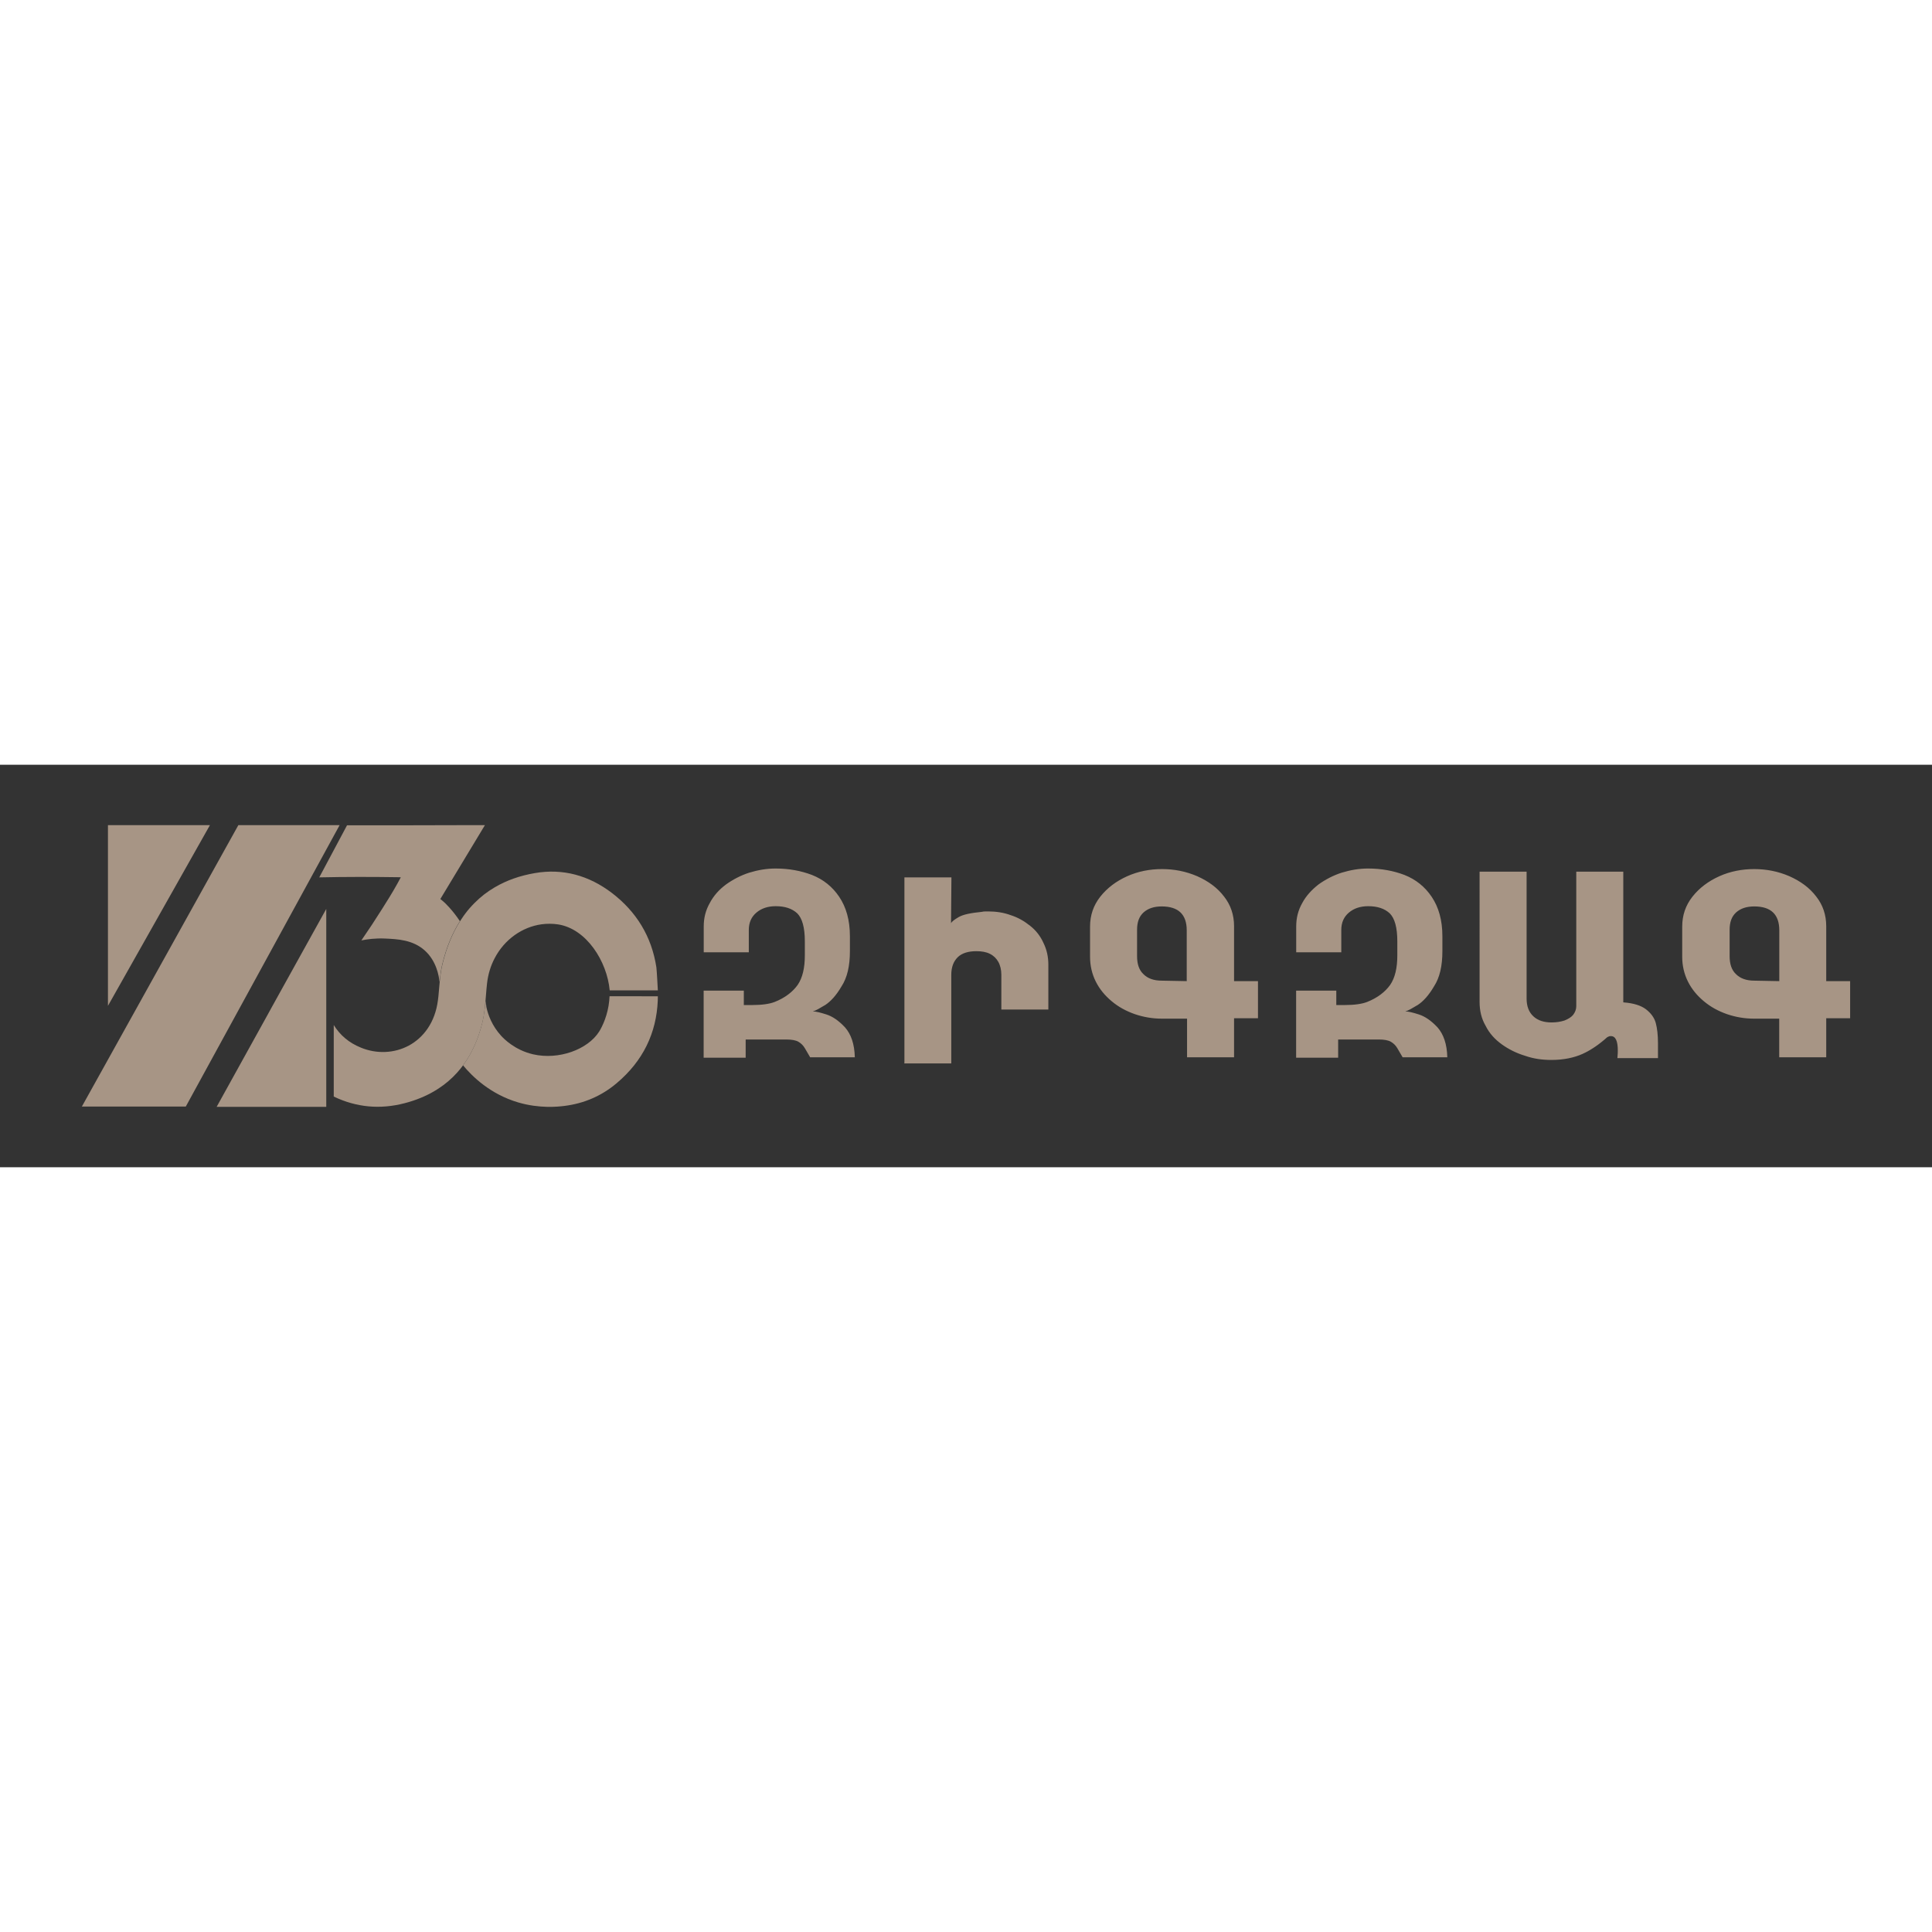
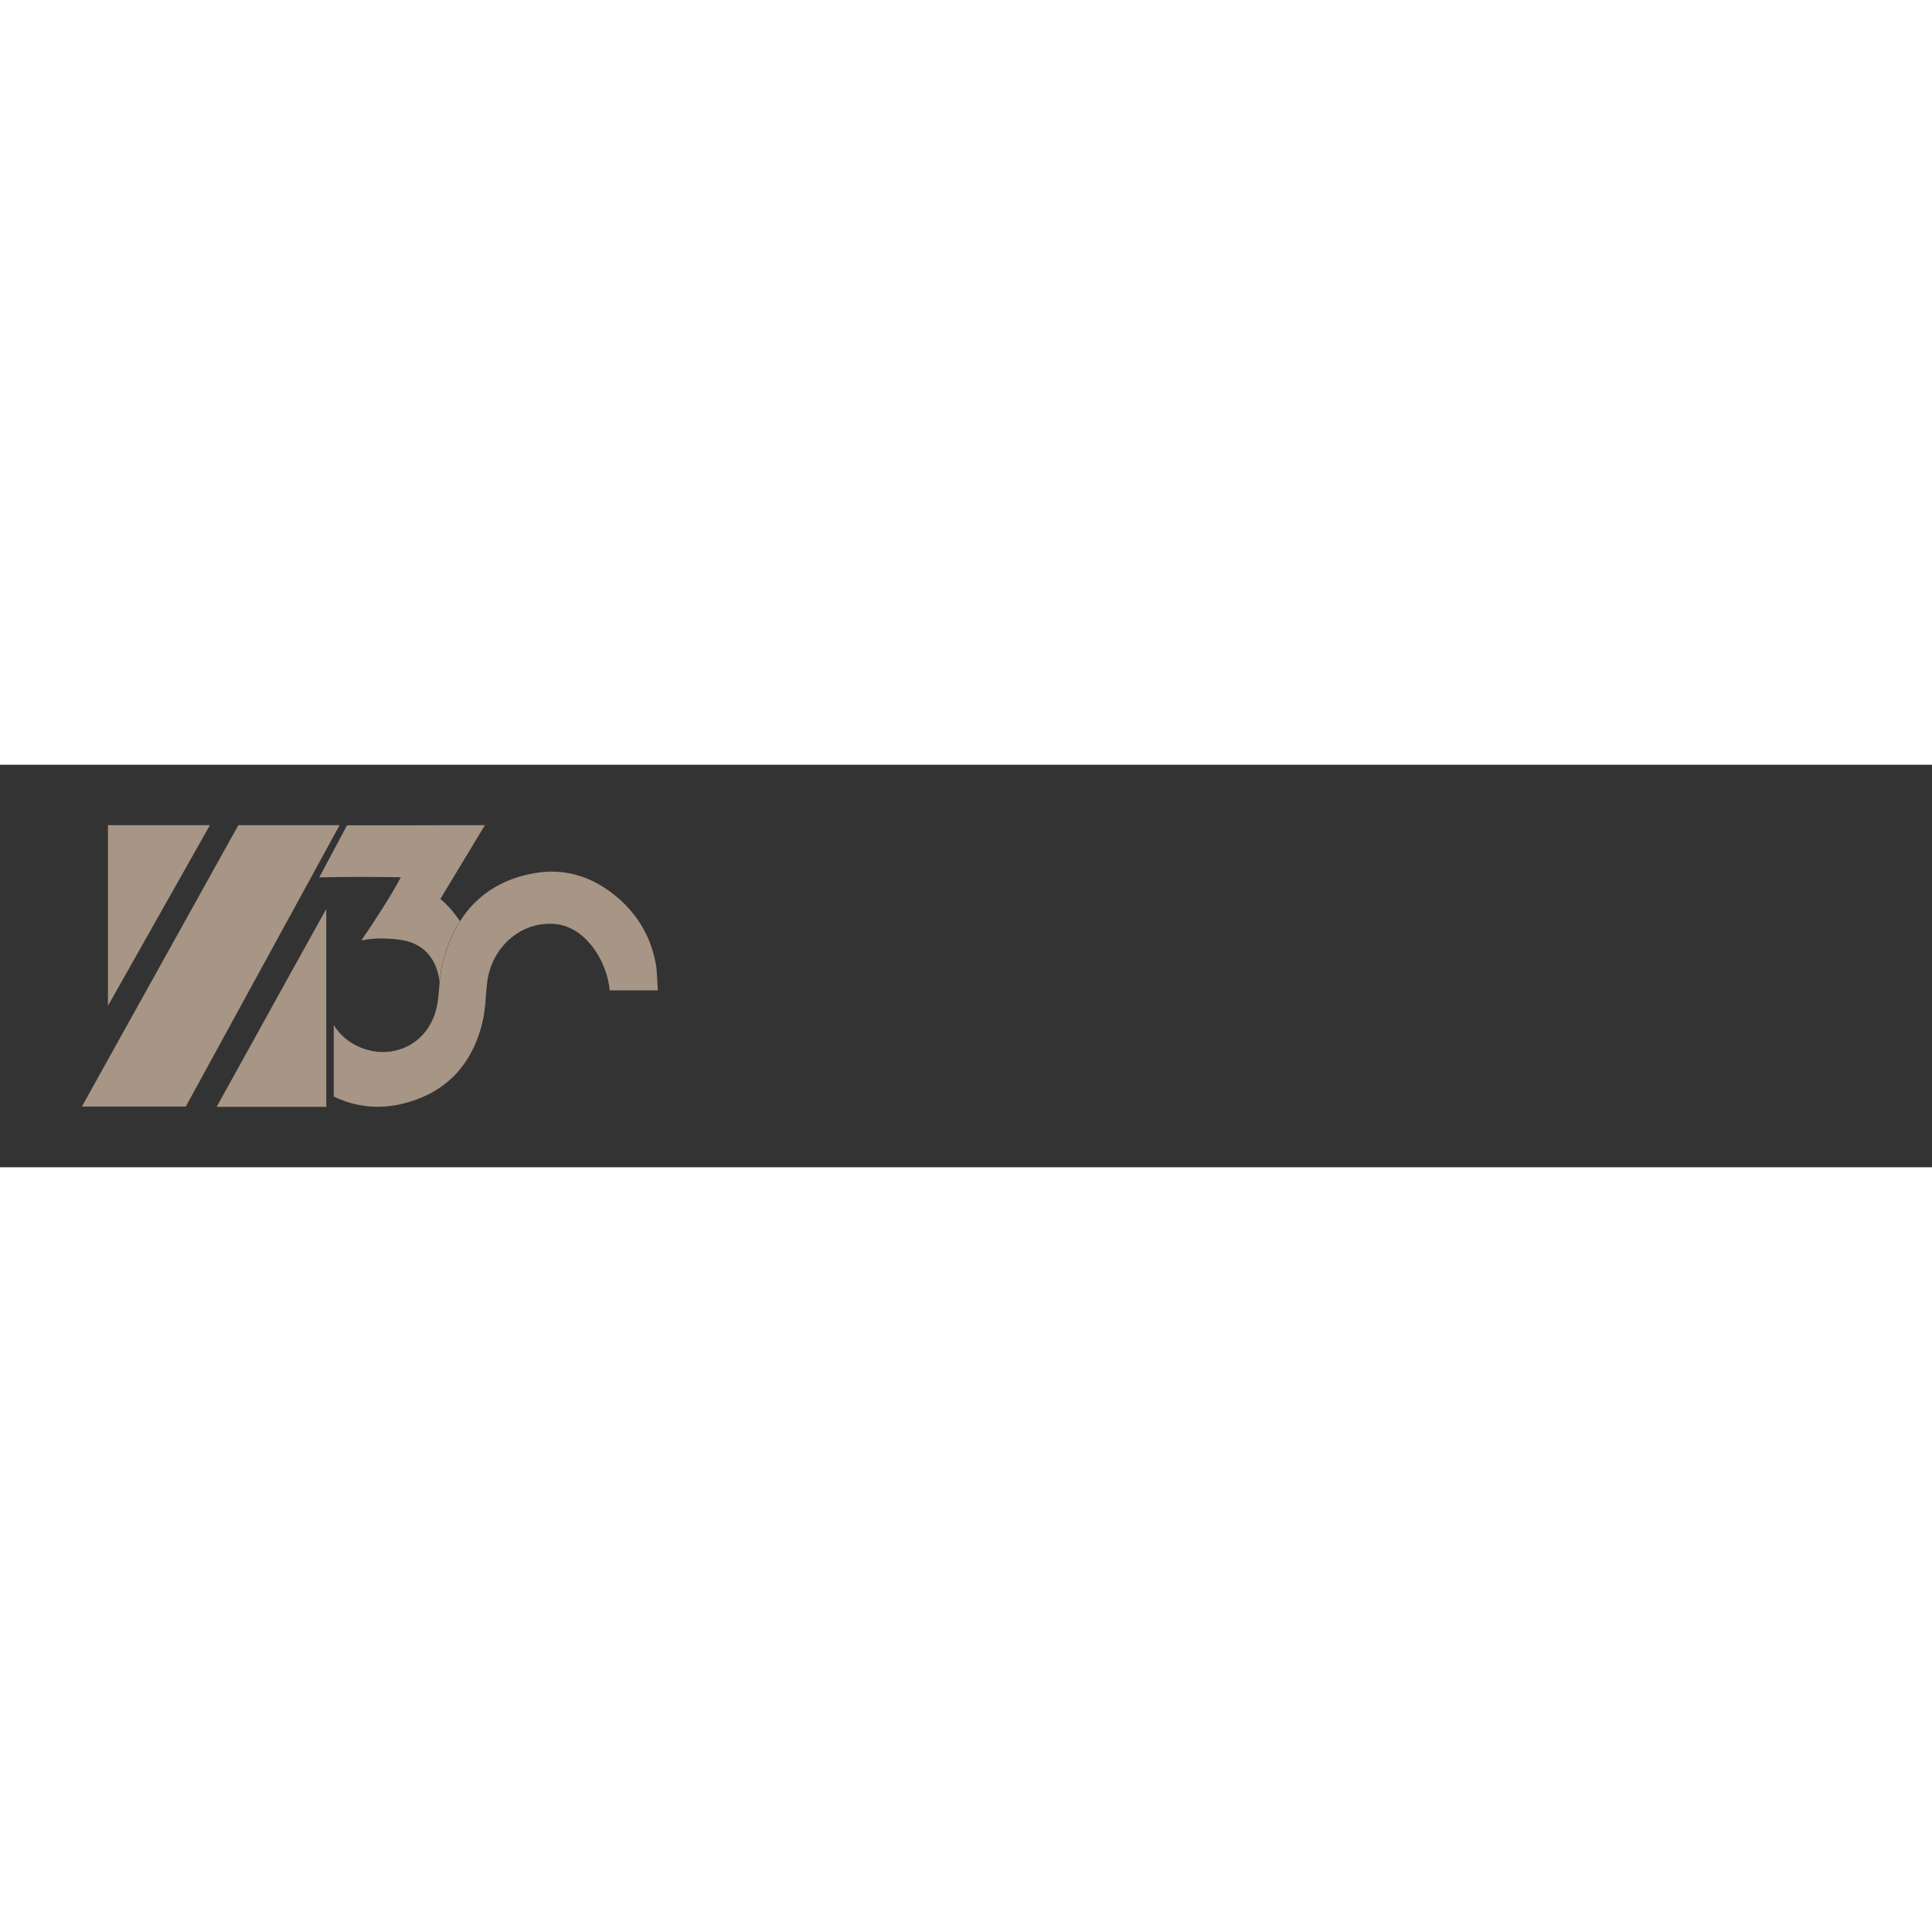
<svg xmlns="http://www.w3.org/2000/svg" version="1.1" id="Layer_1" x="0px" y="0px" viewBox="0 0 240 50" style="enable-background:new 0 0 240 50;" xml:space="preserve" height="100px" width="100px" transform="rotate(0) scale(1, 1)">
  <rect x="0" y="0" width="240" height="50" fill="#333333" stroke="none" />
  <style type="text/css">.st0 { fill-rule: evenodd; clip-rule: evenodd; fill: #a79585; }.st1 { fill: #ffffff; }.st2 { fill: #a79585; }.st3 { fill: #a79585; }</style>
  <g>
-     <path class="st0" d="M100.64,36.34c-0.24-0.42-0.47-0.8-0.66-1.13s-0.47-0.61-0.8-0.8c-0.33-0.19-0.85-0.28-1.51-0.28h-5.04v2.26&#10;&#09;&#09;h-5.22v-8.33h4.99v1.79c0.09,0,0.19,0,0.38,0s0.42,0,0.66,0c1.22,0,2.16-0.14,2.78-0.38c1.32-0.52,2.26-1.27,2.87-2.12&#10;&#09;&#09;c0.61-0.89,0.89-2.12,0.89-3.67v-1.74c0-1.74-0.33-2.87-0.94-3.48c-0.66-0.61-1.55-0.89-2.68-0.89c-0.99,0-1.79,0.28-2.4,0.8&#10;&#09;&#09;c-0.61,0.52-0.94,1.22-0.94,2.16v1.08v1.69h-5.6v-1.6v-1.6c0-1.08,0.24-2.02,0.75-2.92c0.47-0.89,1.13-1.65,2.02-2.31&#10;&#09;&#09;c0.85-0.61,1.84-1.13,2.87-1.46c1.08-0.33,2.16-0.52,3.29-0.52c1.65,0,3.15,0.28,4.52,0.8c1.41,0.56,2.54,1.46,3.39,2.73&#10;&#09;&#09;s1.32,2.87,1.32,4.89v1.84c0,1.84-0.33,3.29-1.04,4.38c-0.66,1.13-1.36,1.88-2.02,2.31c-0.71,0.42-1.18,0.71-1.55,0.8&#10;&#09;&#09;c0.38,0,0.94,0.14,1.69,0.38c0.75,0.24,1.51,0.75,2.31,1.6c0.75,0.85,1.18,2.07,1.22,3.72L100.64,36.34L100.64,36.34z&#10;&#09;&#09; M112.35,37.05V13.99h5.84l-0.05,5.69c0.09-0.19,0.38-0.42,0.94-0.75c0.56-0.33,1.51-0.52,2.92-0.66c0.14-0.05,0.42-0.05,0.75-0.05&#10;&#09;&#09;c0.99,0,1.93,0.14,2.82,0.47c0.89,0.28,1.69,0.75,2.4,1.32c0.71,0.56,1.27,1.27,1.65,2.12c0.42,0.85,0.61,1.74,0.61,2.73v5.55&#10;&#09;&#09;h-5.84v-4.33c0-0.61-0.14-1.18-0.38-1.6s-0.56-0.75-1.04-0.99c-0.47-0.24-1.04-0.33-1.69-0.33c-0.99,0-1.79,0.24-2.31,0.75&#10;&#09;&#09;c-0.52,0.52-0.8,1.22-0.8,2.21V37.1h-5.84V37.05z M174.24,36.34c-0.24-0.42-0.47-0.8-0.66-1.13s-0.47-0.61-0.8-0.8&#10;&#09;&#09;c-0.33-0.19-0.85-0.28-1.51-0.28h-5.04v2.26h-5.22v-8.33h4.99v1.79c0.09,0,0.19,0,0.38,0c0.19,0,0.42,0,0.66,0&#10;&#09;&#09;c1.22,0,2.16-0.14,2.78-0.38c1.32-0.52,2.26-1.27,2.87-2.12c0.61-0.89,0.89-2.12,0.89-3.67v-1.74c0-1.74-0.33-2.87-0.94-3.48&#10;&#09;&#09;c-0.66-0.61-1.55-0.89-2.68-0.89c-0.99,0-1.79,0.28-2.4,0.8c-0.61,0.52-0.94,1.22-0.94,2.16v1.08v1.69h-5.6v-1.6v-1.6&#10;&#09;&#09;c0-1.08,0.24-2.02,0.75-2.92c0.47-0.89,1.18-1.65,2.02-2.31c0.85-0.61,1.84-1.13,2.87-1.46c1.08-0.33,2.16-0.52,3.29-0.52&#10;&#09;&#09;c1.65,0,3.15,0.28,4.52,0.8c1.41,0.56,2.54,1.46,3.39,2.73c0.85,1.27,1.32,2.87,1.32,4.89v1.84c0,1.84-0.33,3.29-1.04,4.38&#10;&#09;&#09;c-0.66,1.13-1.36,1.88-2.02,2.31c-0.71,0.42-1.18,0.71-1.55,0.8c0.38,0,0.94,0.14,1.69,0.38c0.75,0.24,1.51,0.75,2.31,1.6&#10;&#09;&#09;c0.75,0.85,1.18,2.07,1.22,3.72L174.24,36.34L174.24,36.34z M201.68,29.52c1.22,0.09,2.16,0.38,2.78,0.85&#10;&#09;&#09;c0.61,0.47,1.04,1.04,1.22,1.69s0.28,1.51,0.28,2.54v1.84h-5.04c0.05-0.52,0.05-0.8,0.05-0.94c0-1.18-0.28-1.79-0.85-1.79&#10;&#09;&#09;c-0.09,0-0.19,0-0.28,0.05c-0.09,0.05-0.14,0.05-0.19,0.09c-0.99,0.89-2.02,1.6-3.06,2.07c-1.04,0.47-2.35,0.75-3.86,0.75&#10;&#09;&#09;c-1.13,0-2.21-0.14-3.29-0.52c-1.08-0.33-2.02-0.8-2.87-1.41c-0.85-0.61-1.55-1.36-2.02-2.31c-0.52-0.89-0.75-1.88-0.75-2.97V13.28&#10;&#09;&#09;h5.84v15.77c0,0.94,0.28,1.69,0.85,2.21c0.56,0.52,1.32,0.75,2.26,0.75c0.61,0,1.13-0.09,1.6-0.24c0.47-0.19,0.85-0.42,1.08-0.71&#10;&#09;&#09;c0.24-0.33,0.38-0.66,0.38-1.08V13.28h5.84v16.24H201.68z M153.3,20.06v6.82h2.97v4.61h-2.97v4.85h-5.84v-4.8h-3.15&#10;&#09;&#09;c-1.13,0-2.26-0.19-3.34-0.56c-1.08-0.38-2.02-0.89-2.87-1.6s-1.51-1.51-1.98-2.45c-0.47-0.94-0.71-1.98-0.71-3.06v-1.93v0.19&#10;&#09;&#09;v-2.02c0-1.41,0.42-2.64,1.27-3.72c0.85-1.08,1.98-1.93,3.34-2.54c1.36-0.61,2.82-0.89,4.33-0.89s2.97,0.28,4.38,0.89&#10;&#09;&#09;c1.36,0.61,2.49,1.41,3.34,2.54C152.88,17.42,153.3,18.65,153.3,20.06z M147.42,26.88v-6.31c0-1.98-1.04-2.97-3.11-2.97&#10;&#09;&#09;c-0.94,0-1.69,0.24-2.26,0.75c-0.56,0.52-0.8,1.22-0.8,2.16v3.25c0,0.99,0.24,1.74,0.8,2.26c0.52,0.52,1.27,0.8,2.26,0.8&#10;&#09;&#09;L147.42,26.88z M226.86,20.06v6.82h2.97v4.61h-2.97v4.85h-5.84v-4.8h-3.15c-1.13,0-2.26-0.19-3.34-0.56&#10;&#09;&#09;c-1.08-0.38-2.02-0.89-2.87-1.6s-1.51-1.51-1.98-2.45c-0.47-0.94-0.71-1.98-0.71-3.06v-1.93v0.19v-2.02c0-1.41,0.42-2.64,1.27-3.72&#10;&#09;&#09;c0.85-1.08,1.98-1.93,3.34-2.54c1.36-0.61,2.82-0.89,4.33-0.89s2.97,0.28,4.38,0.89c1.36,0.61,2.49,1.41,3.34,2.54&#10;&#09;&#09;C226.44,17.42,226.86,18.65,226.86,20.06z M221.03,26.88v-6.31c0-1.98-1.04-2.97-3.11-2.97c-0.94,0-1.69,0.24-2.26,0.75&#10;&#09;&#09;c-0.56,0.52-0.8,1.22-0.8,2.16v3.25c0,0.99,0.24,1.74,0.8,2.26c0.52,0.52,1.27,0.8,2.26,0.8L221.03,26.88z" />
    <g>
      <g>
        <path class="st0" d="M13.41,7.5v22.45L26.08,7.5H13.41z M29.61,7.5L10.17,42.46h12.91L42.19,7.5H29.61z" />
        <polygon class="st0" points="40.53,17.91 40.53,42.5 26.91,42.5 33.32,30.92 33.83,29.99 &#09;&#09;&#09;" />
      </g>
-       <line class="st1" x1="67.76" y1="17.55" x2="67.76" y2="17.46" />
-       <path class="st1" d="M56.01,21.46C56.01,21.47,56.01,21.47,56.01,21.46L56.01,21.46L56.01,21.46L56.01,21.46z" />
      <path class="st2" d="M57.13,19.43c-0.96,1.51-1.68,3.28-2.18,5.31c-0.09,0.36-0.15,0.72-0.21,1.09c-0.04,0.29-0.08,0.59-0.11,0.89&#10;&#09;&#09;&#09;l0,0c-0.01,0.09-0.02,0.18-0.03,0.27c-0.08-0.77-0.38-2.63-1.87-3.95c-1.47-1.29-3.32-1.38-4.87-1.45&#10;&#09;&#09;&#09;c-1.24-0.06-2.27,0.09-2.97,0.23c0.85-1.23,1.71-2.53,2.57-3.9c0.66-1.05,1.23-1.94,1.88-3.11c0.19-0.34,0.35-0.63,0.45-0.83&#10;&#09;&#09;&#09;c-0.11,0-0.22,0-0.33-0.01c-3.29-0.05-6.56-0.05-9.8,0.02l3.45-6.47c1.27,0,6.24,0,7.51,0c2.79,0,5.58-0.01,8.37-0.02h1.25&#10;&#09;&#09;&#09;c-1.85,3.06-3.69,6.12-5.54,9.18c0.12,0.09,0.3,0.24,0.51,0.43C55.21,17.11,56.17,17.98,57.13,19.43z" />
      <path class="st1" d="M60.44,30.14c-0.08-0.34-0.11-0.61-0.13-0.79C60.35,29.6,60.39,29.87,60.44,30.14z" />
-       <path class="st2" d="M81.72,28.75c0,0.19-0.01,0.37-0.01,0.56c-0.17,4-1.81,7.48-5.12,10.26c-1.87,1.58-4.06,2.51-6.46,2.81&#10;&#09;&#09;&#09;c-0.85,0.11-3.12,0.34-5.75-0.43c-3.47-1.02-5.72-3.23-6.86-4.61c1.08-1.47,1.89-3.24,2.4-5.33c0-0.02,0.01-0.04,0.01-0.06&#10;&#09;&#09;&#09;c0.07-0.28,0.12-0.57,0.17-0.85c0.1-0.58,0.16-1.16,0.2-1.75c0,0,0,0,0,0c0.02,0.18,0.06,0.45,0.13,0.79&#10;&#09;&#09;&#09;c0.2,0.91,0.68,2.29,1.85,3.56c0.29,0.31,1.65,1.74,3.94,2.27c3.17,0.73,6.8-0.58,8.22-2.84c0.39-0.63,1.07-2.04,1.24-3.81&#10;&#09;&#09;&#09;c0.02-0.23,0.03-0.43,0.04-0.56H81.72z" />
      <path class="st3" d="M81.72,28.03h-5.98c-0.33-3.6-2.88-7.66-6.43-8.2c-0.68-0.1-1.37-0.1-2.04-0.01&#10;&#09;&#09;&#09;c-2.38,0.33-4.59,1.86-5.82,4.21c-0.49,0.93-0.82,1.99-0.95,3.15c-0.03,0.23-0.05,0.46-0.07,0.7c-0.04,0.49-0.08,0.97-0.12,1.46&#10;&#09;&#09;&#09;c0,0,0,0,0,0c0,0,0,0,0,0c-0.05,0.59-0.11,1.18-0.2,1.75c-0.05,0.29-0.1,0.57-0.17,0.85c0,0.02-0.01,0.04-0.01,0.06&#10;&#09;&#09;&#09;c-0.51,2.09-1.31,3.86-2.4,5.33c-0.23,0.31-0.47,0.61-0.73,0.9c-0.69,0.77-1.47,1.43-2.34,2c-1.1,0.72-2.34,1.28-3.71,1.68&#10;&#09;&#09;&#09;c-0.17,0.05-0.34,0.1-0.51,0.14c-3.04,0.79-5.98,0.51-8.78-0.83v-8.89c0.77,1.25,1.88,2.21,3.37,2.81&#10;&#09;&#09;&#09;c1.97,0.81,4.14,0.71,5.93-0.24c1.85-0.99,3.29-2.89,3.64-5.64c0.02-0.16,0.04-0.33,0.06-0.49c0.06-0.59,0.11-1.19,0.16-1.78&#10;&#09;&#09;&#09;c0.01-0.09,0.02-0.18,0.03-0.27l0,0c0.03-0.3,0.06-0.59,0.11-0.89c0.05-0.37,0.12-0.73,0.21-1.09c0.5-2.03,1.22-3.8,2.18-5.31&#10;&#09;&#09;&#09;c0.13-0.21,0.27-0.41,0.41-0.61c0.07-0.1,0.14-0.2,0.21-0.29c0.36-0.49,0.76-0.94,1.18-1.36c0.75-0.76,1.59-1.41,2.52-1.95&#10;&#09;&#09;&#09;c1.44-0.85,3.1-1.44,4.97-1.76c3.45-0.6,6.71,0.27,9.6,2.49c2.98,2.28,4.91,5.35,5.5,9.23C81.61,25.88,81.68,27.34,81.72,28.03z" />
    </g>
  </g>
</svg>